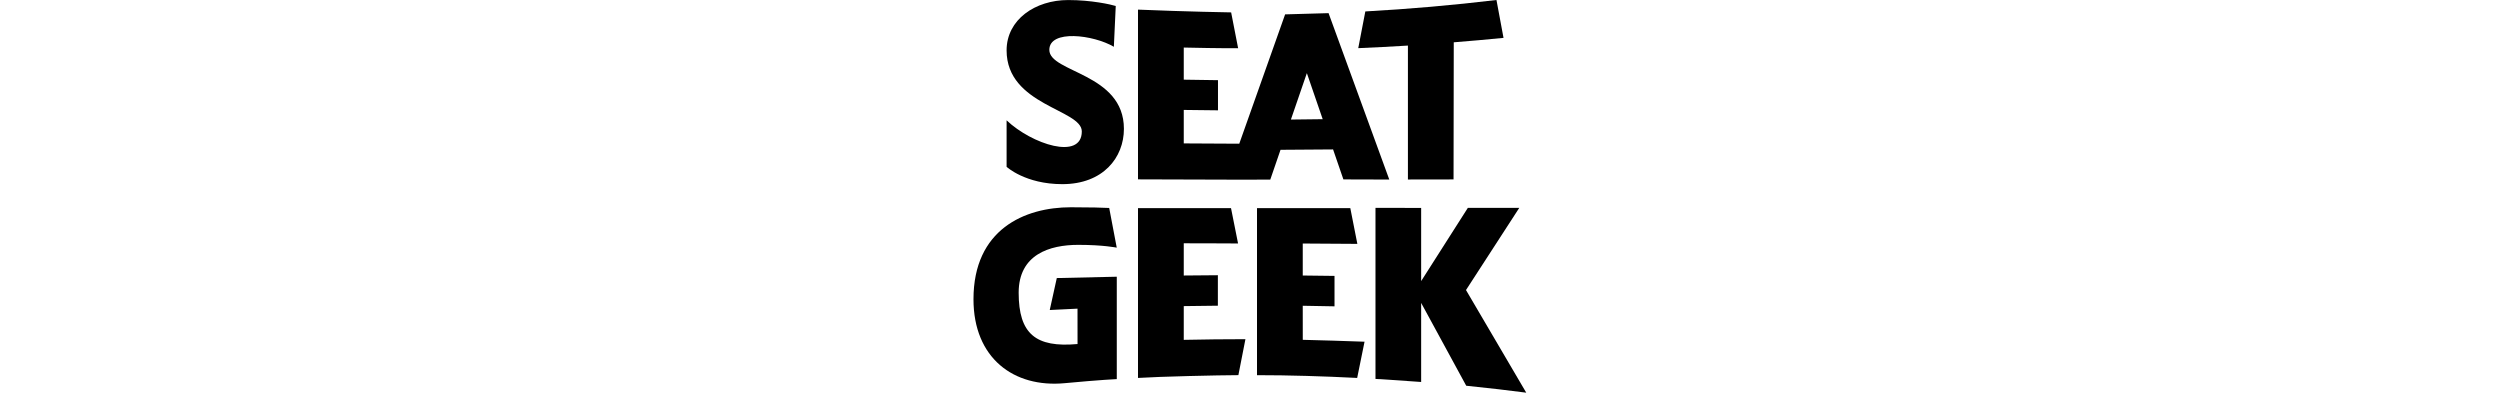
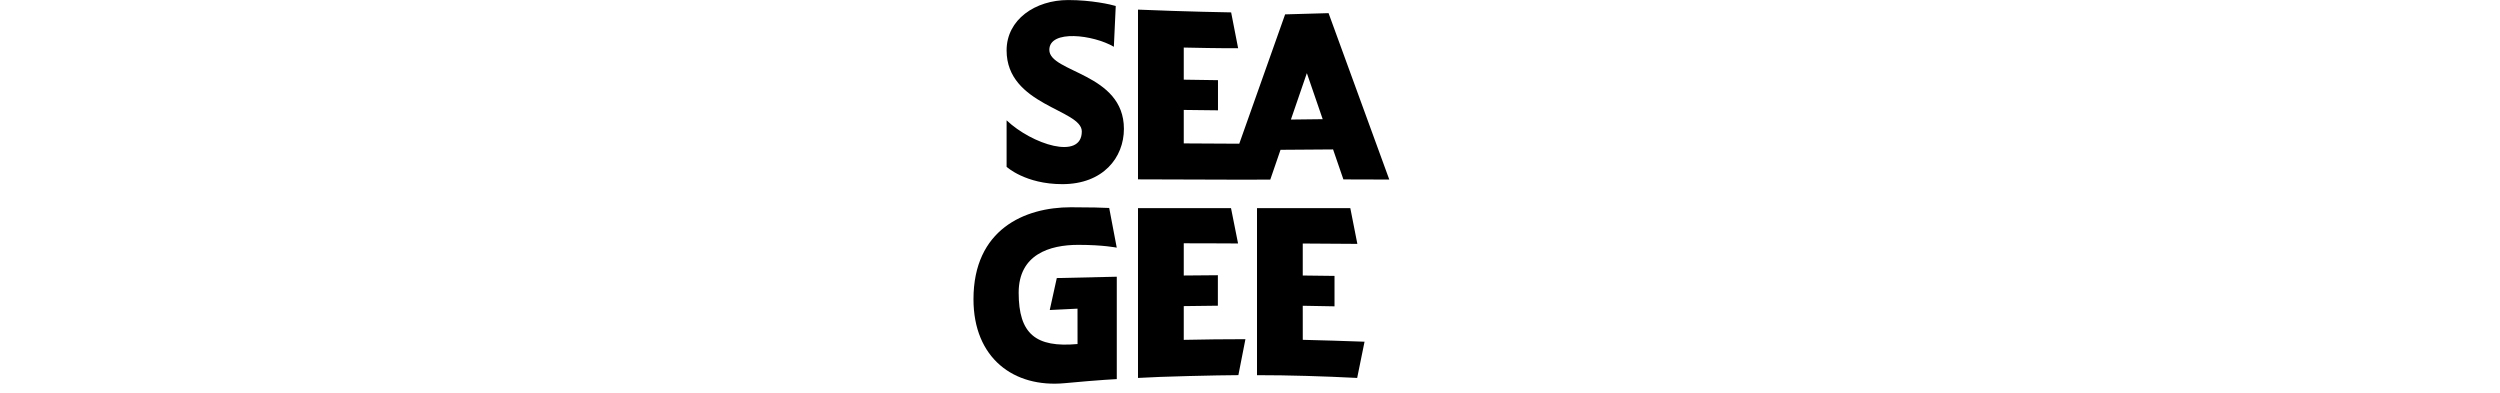
<svg xmlns="http://www.w3.org/2000/svg" fill="none" height="100%" overflow="visible" preserveAspectRatio="none" style="display: block;" viewBox="0 0 191 30" width="100%">
  <g id="seatgeek">
    <g clip-path="url(#clip0_0_1179)" id="Frame">
      <path d="M97.05 13.72L97.832 11.445C99.171 11.44 100.509 11.43 101.847 11.416L102.635 13.707C103.8 13.702 104.978 13.724 106.141 13.717L101.502 1.004C100.951 1.026 98.711 1.085 98.183 1.098L94.68 10.979C93.245 10.977 91.902 10.969 90.439 10.956V8.399L93.054 8.429V6.125L90.439 6.087V3.633C93.282 3.698 94.595 3.685 94.593 3.685L94.059 0.947C94.059 0.947 90.657 0.892 86.943 0.735V13.703C87.679 13.707 91.356 13.719 93.707 13.724V13.725C94.136 13.725 94.543 13.725 94.944 13.727C95.059 13.727 95.165 13.727 95.257 13.727C95.844 13.72 96.425 13.72 97.05 13.72ZM101.054 9.105C100.245 9.117 99.435 9.127 98.625 9.134L99.844 5.587L101.054 9.105Z" fill="black" id="Vector" />
-       <path d="M107.565 13.714C108.728 13.706 109.889 13.718 111.051 13.708L111.067 3.232C112.336 3.131 113.603 3.02 114.869 2.894L114.33 0C110.997 0.398 107.661 0.689 104.311 0.874L103.77 3.679C105.035 3.625 106.301 3.56 107.565 3.482V13.714Z" fill="black" id="Vector_2" />
      <path d="M80.169 3.811C80.169 2.233 83.543 2.658 85.099 3.574L85.243 0.457C84.875 0.342 83.386 0.003 81.61 0.003C79.097 0.003 76.904 1.489 76.904 3.85C76.904 8.06 82.65 8.351 82.65 10.04C82.65 12.262 78.84 11.027 76.904 9.193V12.744C76.904 12.744 78.329 14.069 81.161 14.069C84.282 14.069 85.867 12.035 85.867 9.843C85.868 5.574 80.169 5.556 80.169 3.811Z" fill="black" id="Vector_3" />
-       <path d="M116.605 30L112.002 22.16L116.074 15.879H112.145L108.576 21.476C108.59 19.613 108.563 17.75 108.576 15.886C107.4 15.882 106.266 15.881 105.087 15.879C105.087 19.297 105.087 25.531 105.087 28.949C105.087 28.949 107.392 29.091 108.576 29.183C108.576 27.166 108.576 25.158 108.576 23.143L112.02 29.47C113.74 29.647 115.301 29.828 116.605 30Z" fill="black" id="Vector_4" />
      <path d="M90.439 23.387C91.308 23.373 93.045 23.355 93.045 23.355V21.027C93.045 21.027 91.308 21.041 90.439 21.049C90.439 20.229 90.439 19.407 90.439 18.587C92.876 18.588 94.588 18.602 94.588 18.602L94.049 15.899H86.943V28.874C88.58 28.768 93.082 28.666 94.612 28.661C94.791 27.745 94.971 26.827 95.151 25.913C93.58 25.913 92.008 25.931 90.439 25.965C90.439 25.098 90.439 24.254 90.439 23.387Z" fill="black" id="Vector_5" />
      <path d="M99.53 23.36C100.339 23.372 101.149 23.385 101.957 23.404C101.957 22.629 101.957 21.854 101.957 21.079C101.149 21.066 100.34 21.057 99.53 21.049C99.53 20.226 99.53 19.429 99.53 18.605L103.702 18.632L103.164 15.903C103.164 15.903 98.411 15.899 96.035 15.899V28.663C98.455 28.664 101.093 28.741 103.688 28.874L104.251 26.106C102.883 26.058 100.776 25.988 99.532 25.962C99.53 25.093 99.53 24.226 99.53 23.36Z" fill="black" id="Vector_6" />
      <path d="M80.201 23.685L82.322 23.581L82.324 26.284C79.137 26.573 77.826 25.516 77.826 22.363C77.826 19.437 80.195 18.707 82.376 18.707C84.299 18.707 85.319 18.921 85.319 18.921L84.743 15.889C84.235 15.864 83.336 15.835 81.81 15.835C78.284 15.835 74.374 17.522 74.374 22.862C74.374 27.356 77.447 29.642 81.344 29.275C84.089 29.018 85.322 28.963 85.322 28.963V21.141L80.739 21.243L80.201 23.685Z" fill="black" id="Vector_7" />
    </g>
  </g>
  <defs>
    <clipPath id="clip0_0_1179">
      <rect fill="white" height="30" transform="translate(74.375)" width="42.25" />
    </clipPath>
  </defs>
</svg>